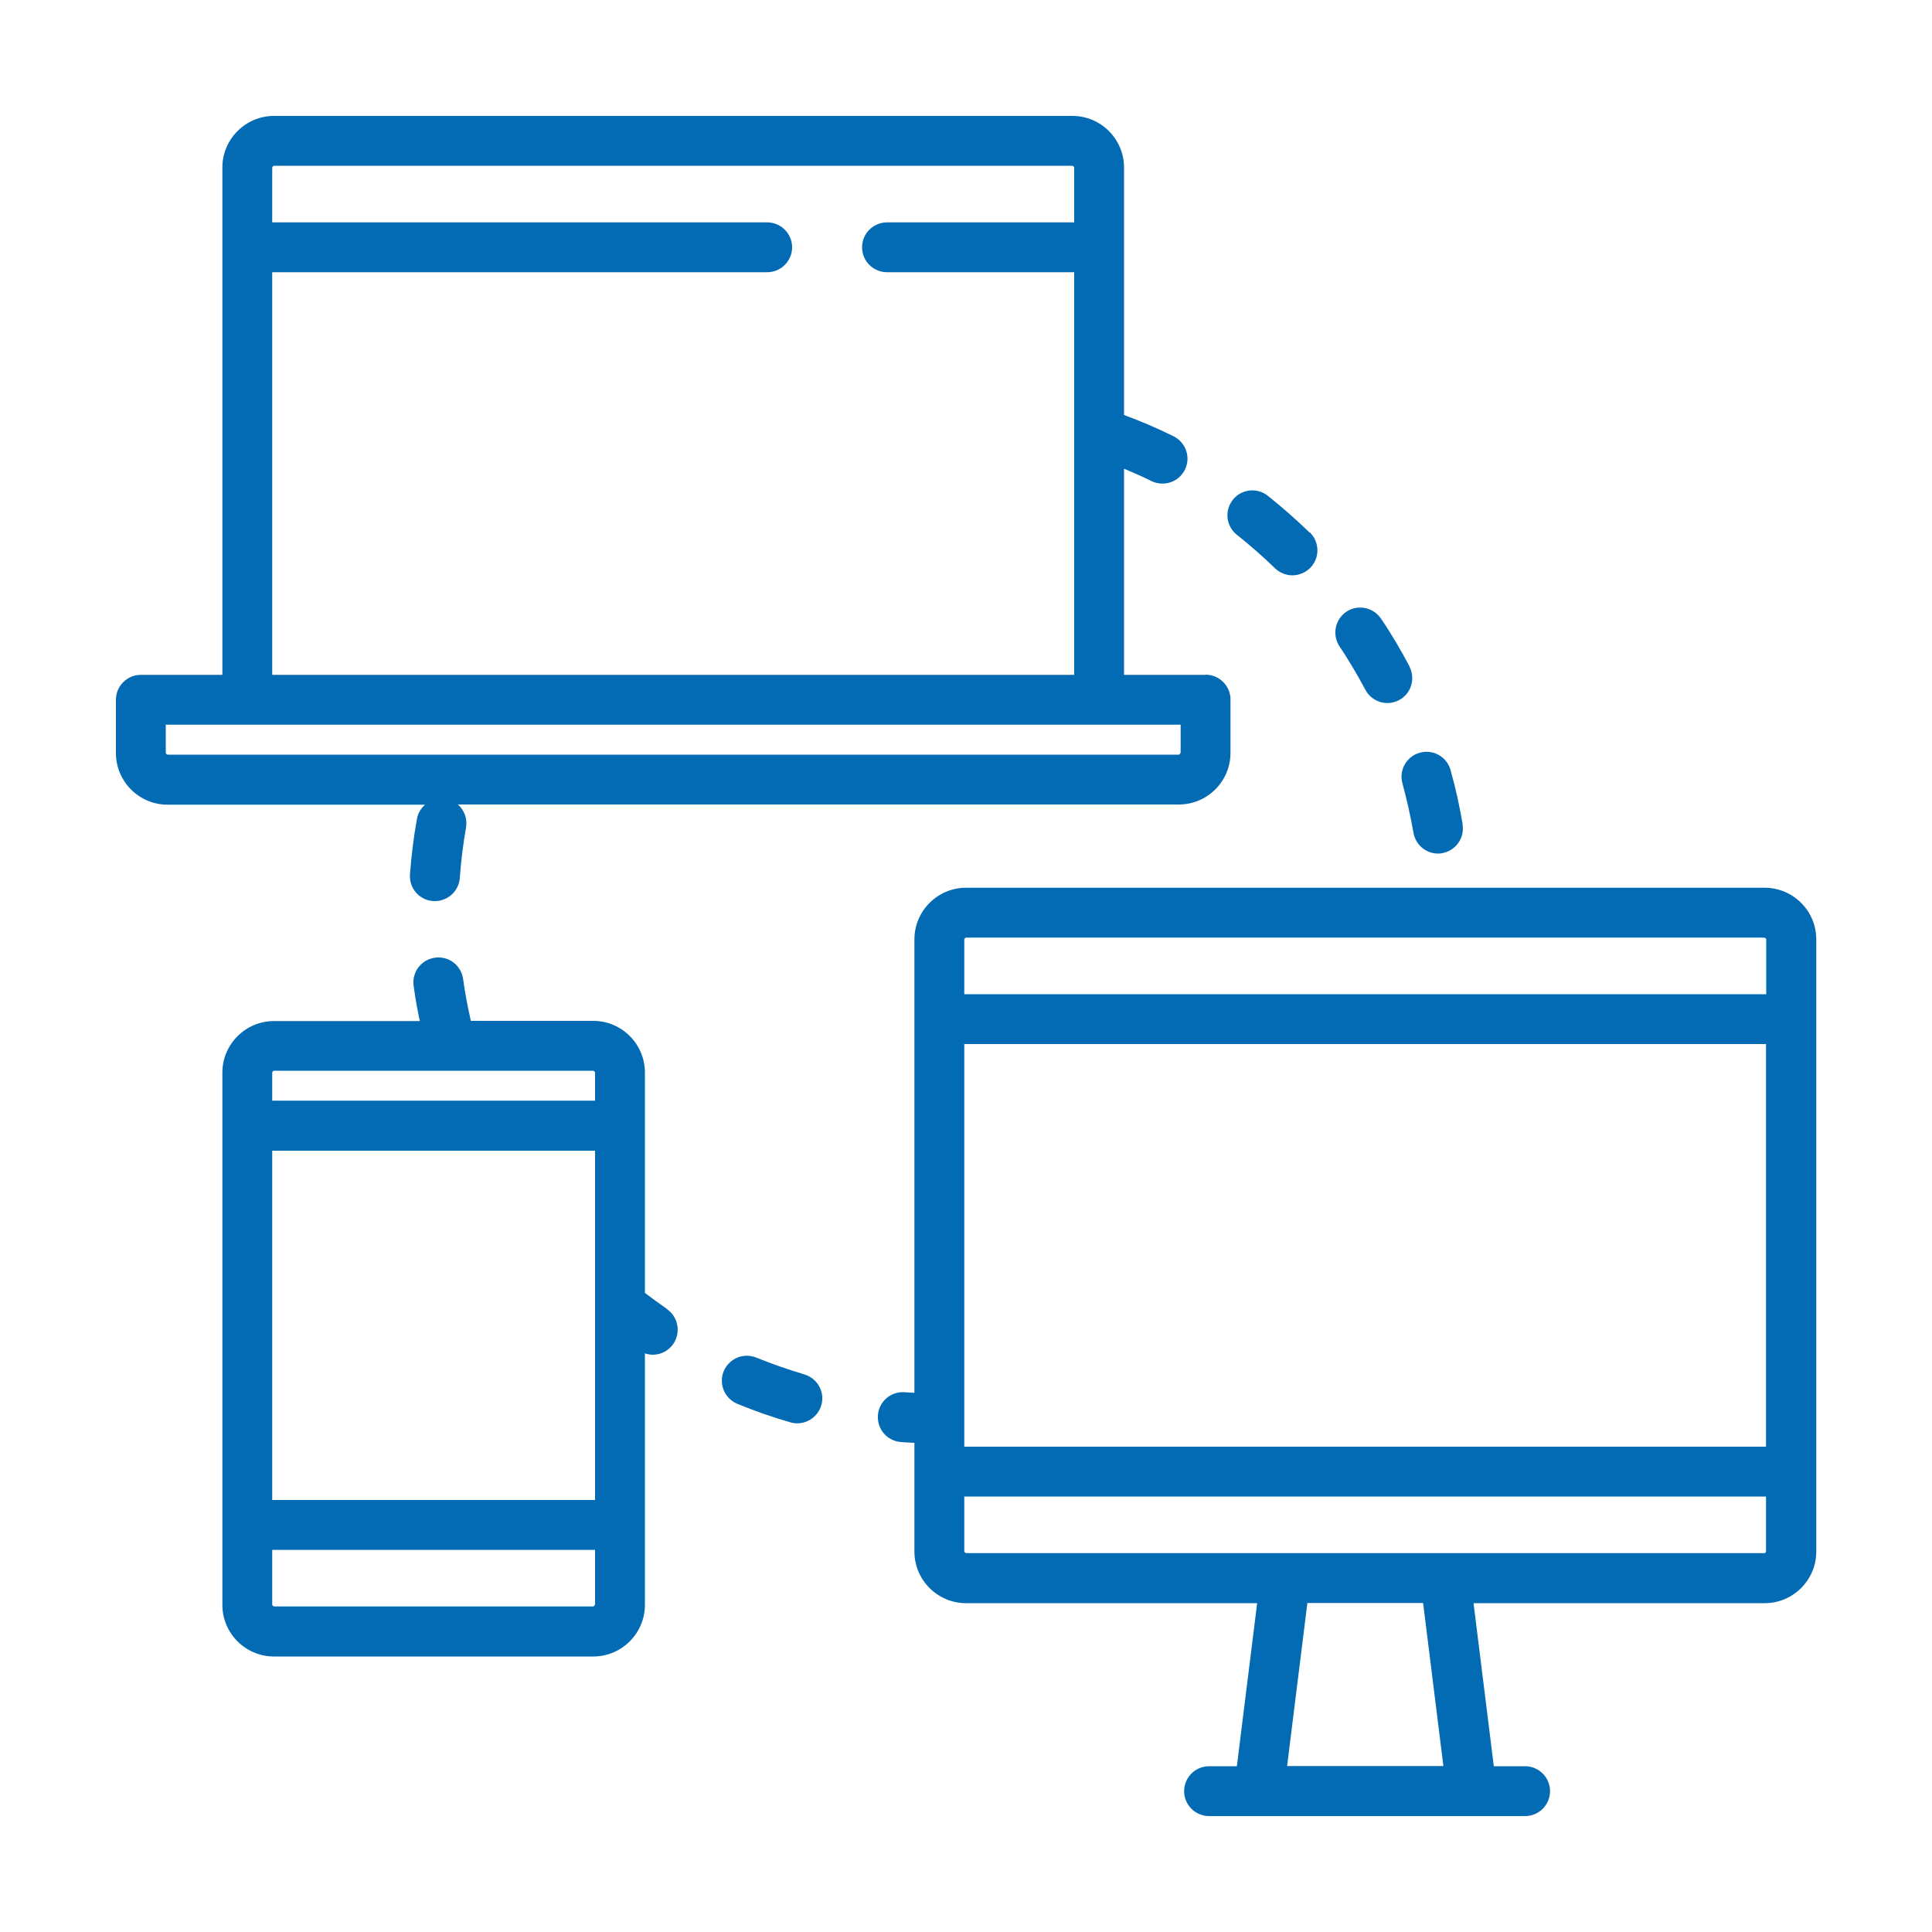
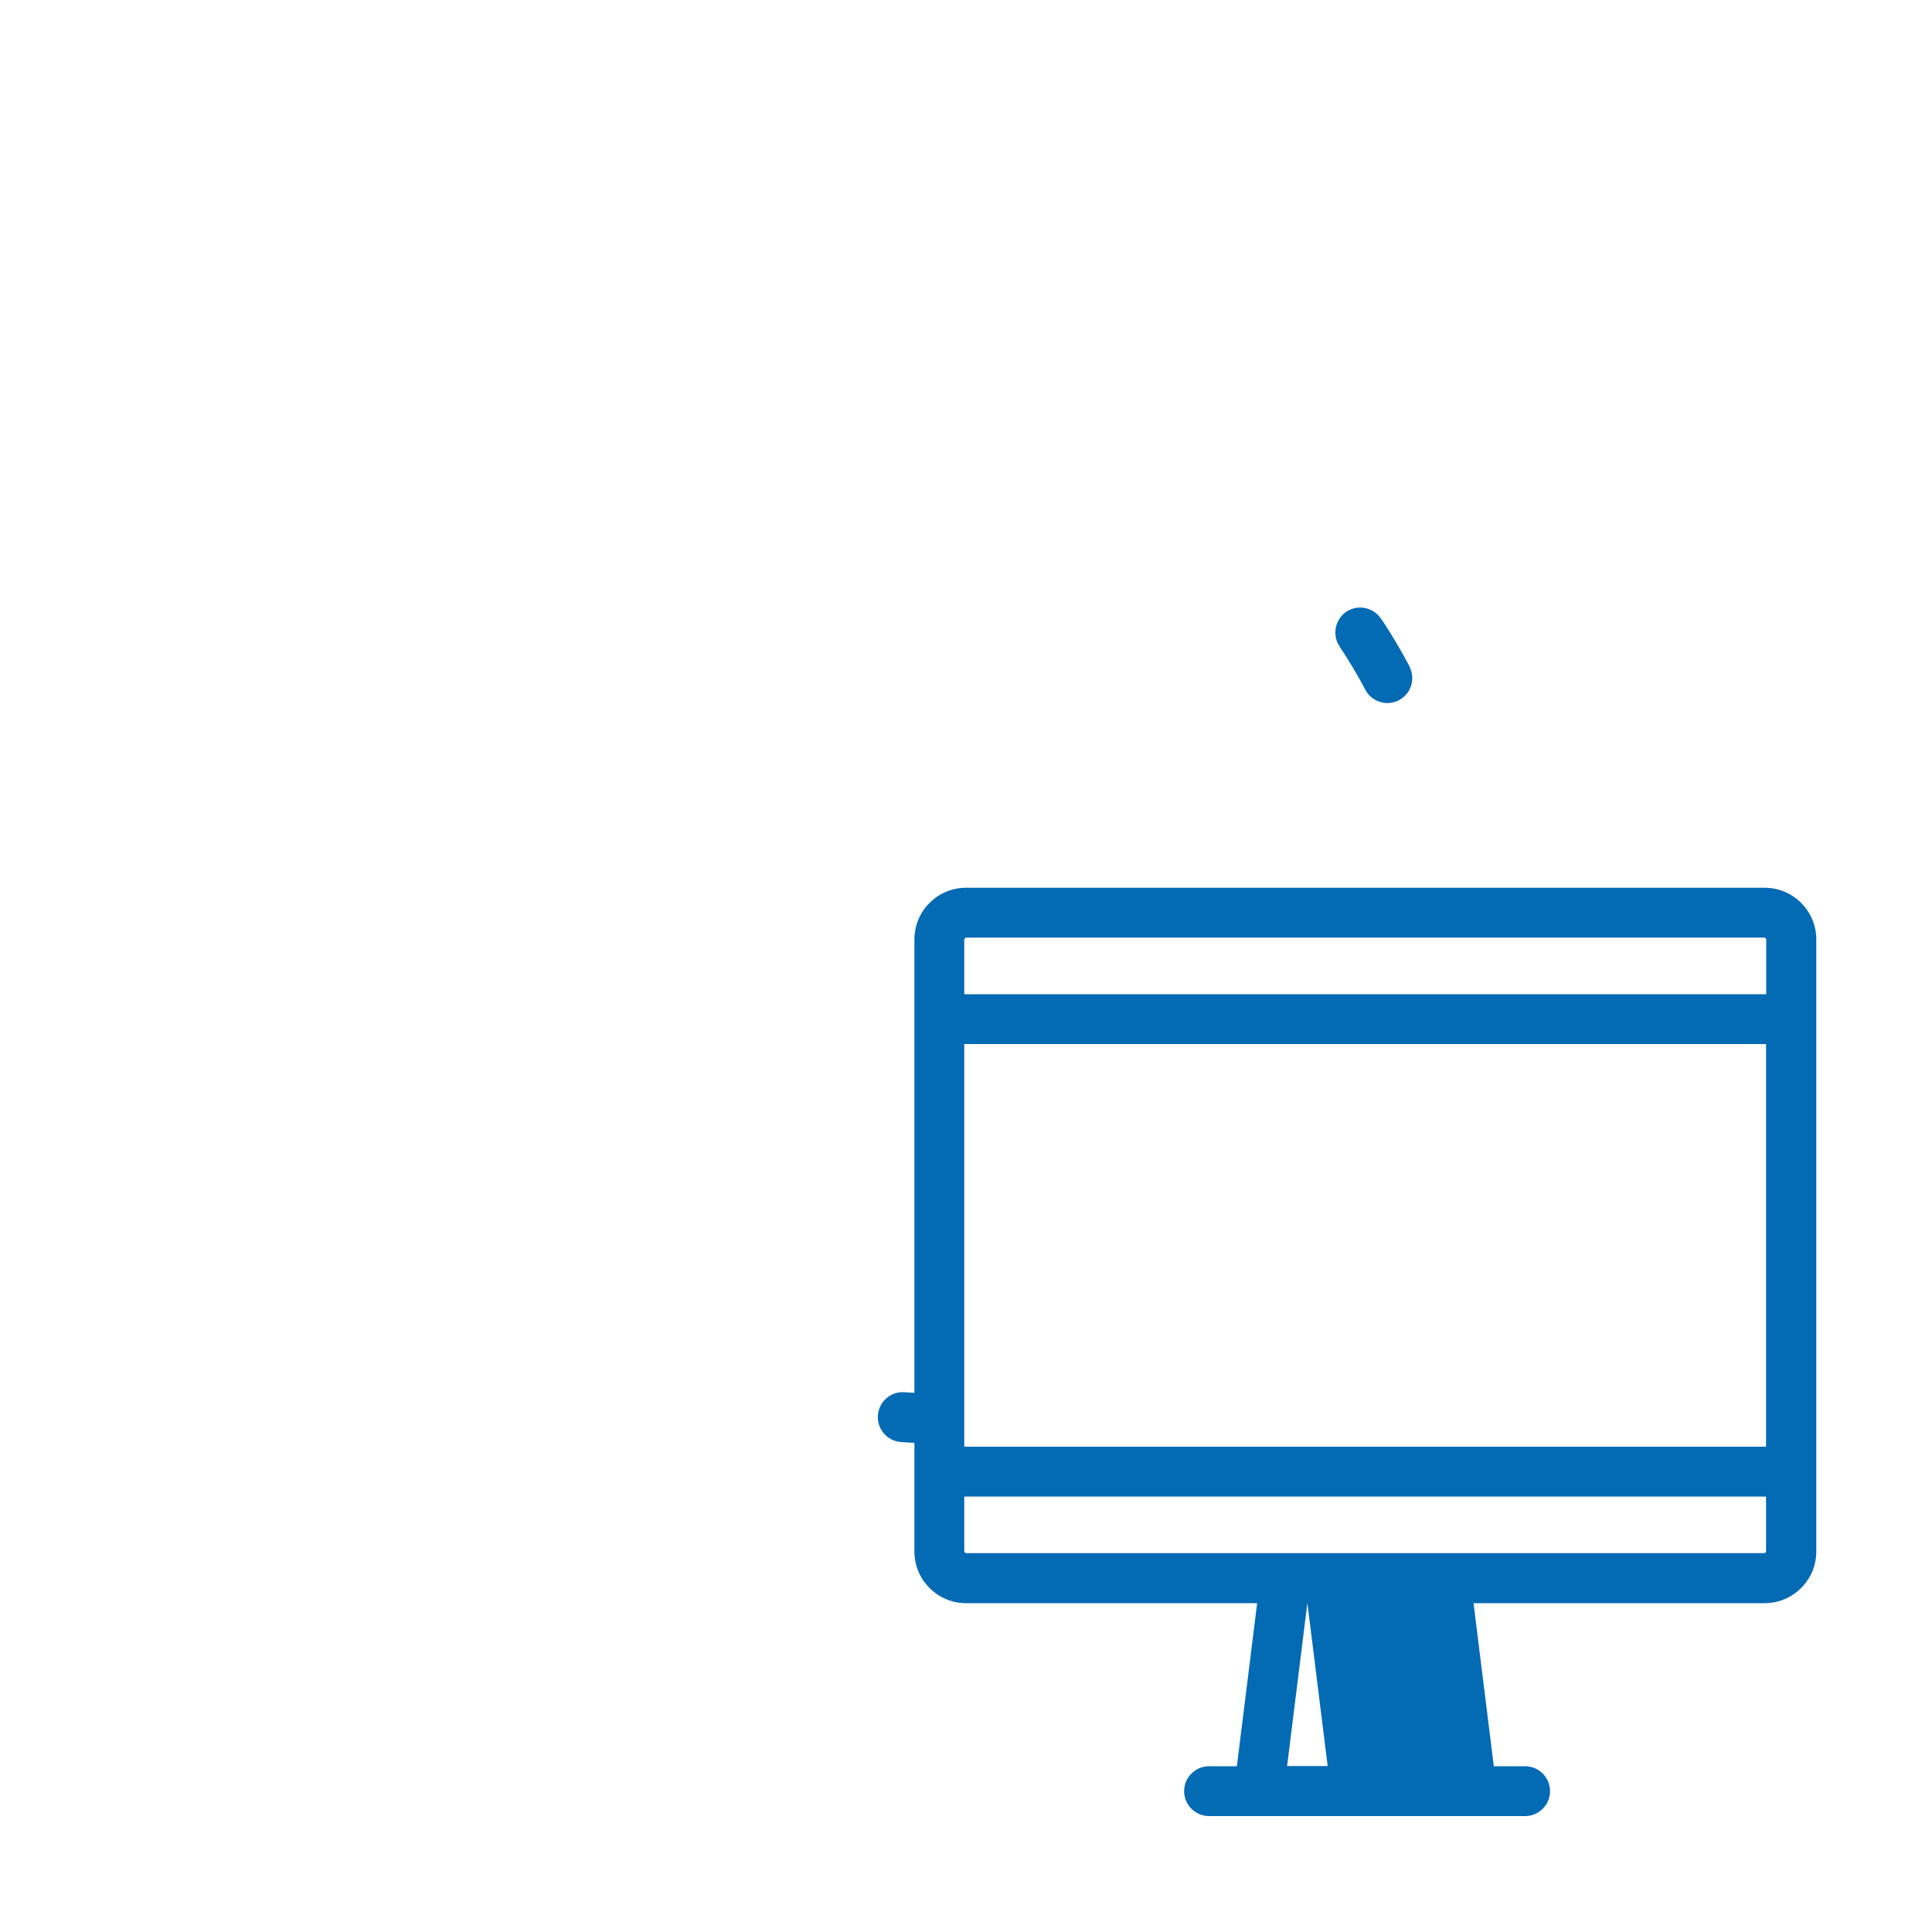
<svg xmlns="http://www.w3.org/2000/svg" id="Layer_1" viewBox="0 0 100 100">
-   <path d="M91.33,45.95H50c-1.47,0-2.67,1.2-2.67,2.67v23.47c-.17,0-.34-.02-.51-.03-.71-.05-1.33,.48-1.38,1.2-.05,.71,.48,1.33,1.2,1.38,.23,.02,.46,.03,.69,.04v5.63c0,1.47,1.2,2.67,2.67,2.67h15.07l-1.05,8.44h-1.44c-.71,0-1.29,.58-1.29,1.29s.58,1.29,1.29,1.29h16.36c.71,0,1.29-.58,1.29-1.29s-.58-1.29-1.29-1.29h-1.62l-1.05-8.44h15.07c1.47,0,2.67-1.2,2.67-2.67v-31.69c0-1.47-1.2-2.67-2.67-2.67Zm-24.71,45.46l1.05-8.44h5.99l1.05,8.44h-8.1Zm24.8-11.11s-.04,.09-.09,.09H50s-.09-.04-.09-.09v-2.84h41.5v2.84Zm0-5.42H49.91v-20.84h41.5v20.84Zm0-23.42H49.91v-2.84s.04-.09,.09-.09h41.33s.09,.04,.09,.09v2.84Z" style="fill:#036ab4;" />
-   <path d="M62.4,34.93h-4.22v-10.67c.48,.2,.96,.41,1.42,.64,.18,.09,.38,.13,.57,.13,.48,0,.93-.26,1.16-.72,.32-.64,.05-1.41-.59-1.73-.83-.41-1.69-.78-2.56-1.1V8.67c0-1.47-1.2-2.67-2.67-2.67H14.18c-1.47,0-2.67,1.2-2.67,2.67v26.26H7.29c-.71,0-1.29,.58-1.29,1.29v2.76c0,1.47,1.2,2.67,2.67,2.67h13.33c-.21,.19-.37,.44-.42,.74-.17,.94-.29,1.91-.36,2.87-.05,.71,.48,1.33,1.2,1.38,.03,0,.06,0,.09,0,.67,0,1.24-.52,1.29-1.2,.06-.87,.17-1.74,.32-2.6,.08-.46-.09-.91-.42-1.2H61.02c1.47,0,2.67-1.2,2.67-2.67v-2.76c0-.71-.58-1.29-1.29-1.29ZM14.09,14.09h25.62c.71,0,1.29-.58,1.29-1.29s-.58-1.29-1.29-1.29H14.09v-2.84s.04-.09,.09-.09H55.51s.09,.04,.09,.09v2.84h-9.69c-.71,0-1.29,.58-1.29,1.29s.58,1.29,1.29,1.29h9.69v20.84H14.09V14.09Zm47.01,24.88s-.04,.09-.09,.09H8.67s-.09-.04-.09-.09v-1.46H61.11v1.46h0Z" style="fill:#036ab4;" />
-   <path d="M41.64,71.14c-.84-.25-1.68-.54-2.49-.87-.66-.27-1.41,.04-1.69,.7-.27,.66,.04,1.41,.7,1.69,.89,.37,1.82,.69,2.75,.96,.12,.04,.24,.05,.36,.05,.56,0,1.07-.37,1.24-.93,.2-.68-.19-1.4-.88-1.6Z" style="fill:#036ab4;" />
-   <path d="M34.52,67.75c-.36-.25-.72-.51-1.06-.77-.03-.02-.06-.04-.08-.06v-11.41c0-1.47-1.2-2.67-2.67-2.67h-6.34c-.16-.71-.3-1.44-.4-2.17-.1-.71-.75-1.2-1.46-1.1-.71,.1-1.2,.75-1.1,1.46,.08,.61,.19,1.21,.32,1.82h-7.55c-1.47,0-2.67,1.2-2.67,2.67v27.55c0,1.47,1.2,2.67,2.67,2.67H30.71c1.47,0,2.67-1.2,2.67-2.67v-13.02c.13,.04,.27,.07,.41,.07,.41,0,.81-.2,1.06-.56,.4-.59,.26-1.39-.33-1.8Zm-3.73,15.31s-.04,.09-.09,.09H14.18s-.09-.04-.09-.09v-2.84H30.8v2.84Zm0-5.42H14.09v-18.08H30.8v18.08Zm0-20.67H14.09v-1.46s.04-.09,.09-.09H30.71s.09,.04,.09,.09v1.46h0Z" style="fill:#036ab4;" />
-   <path d="M75.71,42.68c-.16-.95-.37-1.9-.63-2.82-.19-.69-.9-1.09-1.59-.9-.69,.19-1.09,.9-.9,1.59,.23,.84,.42,1.7,.57,2.55,.11,.63,.65,1.08,1.27,1.08,.07,0,.14,0,.21-.02,.7-.12,1.18-.78,1.06-1.49Z" style="fill:#036ab4;" />
-   <path d="M67.79,27.57c-.69-.67-1.42-1.31-2.17-1.91-.56-.44-1.37-.35-1.81,.21-.44,.56-.35,1.37,.21,1.81,.68,.54,1.34,1.12,1.97,1.73,.25,.24,.58,.37,.9,.37s.67-.13,.93-.39c.5-.51,.49-1.33-.02-1.83Z" style="fill:#036ab4;" />
+   <path d="M91.33,45.95H50c-1.47,0-2.67,1.2-2.67,2.67v23.47c-.17,0-.34-.02-.51-.03-.71-.05-1.33,.48-1.38,1.2-.05,.71,.48,1.33,1.2,1.38,.23,.02,.46,.03,.69,.04v5.63c0,1.47,1.2,2.67,2.67,2.67h15.07l-1.05,8.44h-1.44c-.71,0-1.29,.58-1.29,1.29s.58,1.29,1.29,1.29h16.36c.71,0,1.29-.58,1.29-1.29s-.58-1.29-1.29-1.29h-1.62l-1.05-8.44h15.07c1.47,0,2.67-1.2,2.67-2.67v-31.69c0-1.47-1.2-2.67-2.67-2.67Zm-24.71,45.46l1.05-8.44l1.05,8.44h-8.1Zm24.8-11.11s-.04,.09-.09,.09H50s-.09-.04-.09-.09v-2.84h41.5v2.84Zm0-5.42H49.91v-20.84h41.5v20.84Zm0-23.42H49.91v-2.84s.04-.09,.09-.09h41.33s.09,.04,.09,.09v2.84Z" style="fill:#036ab4;" />
  <path d="M72.96,34.5c-.45-.85-.94-1.69-1.48-2.48-.4-.59-1.2-.75-1.79-.36-.59,.4-.75,1.2-.36,1.79,.48,.72,.93,1.48,1.34,2.25,.23,.44,.68,.69,1.14,.69,.2,0,.41-.05,.6-.15,.63-.33,.87-1.11,.54-1.74Z" style="fill:#036ab4;" />
</svg>